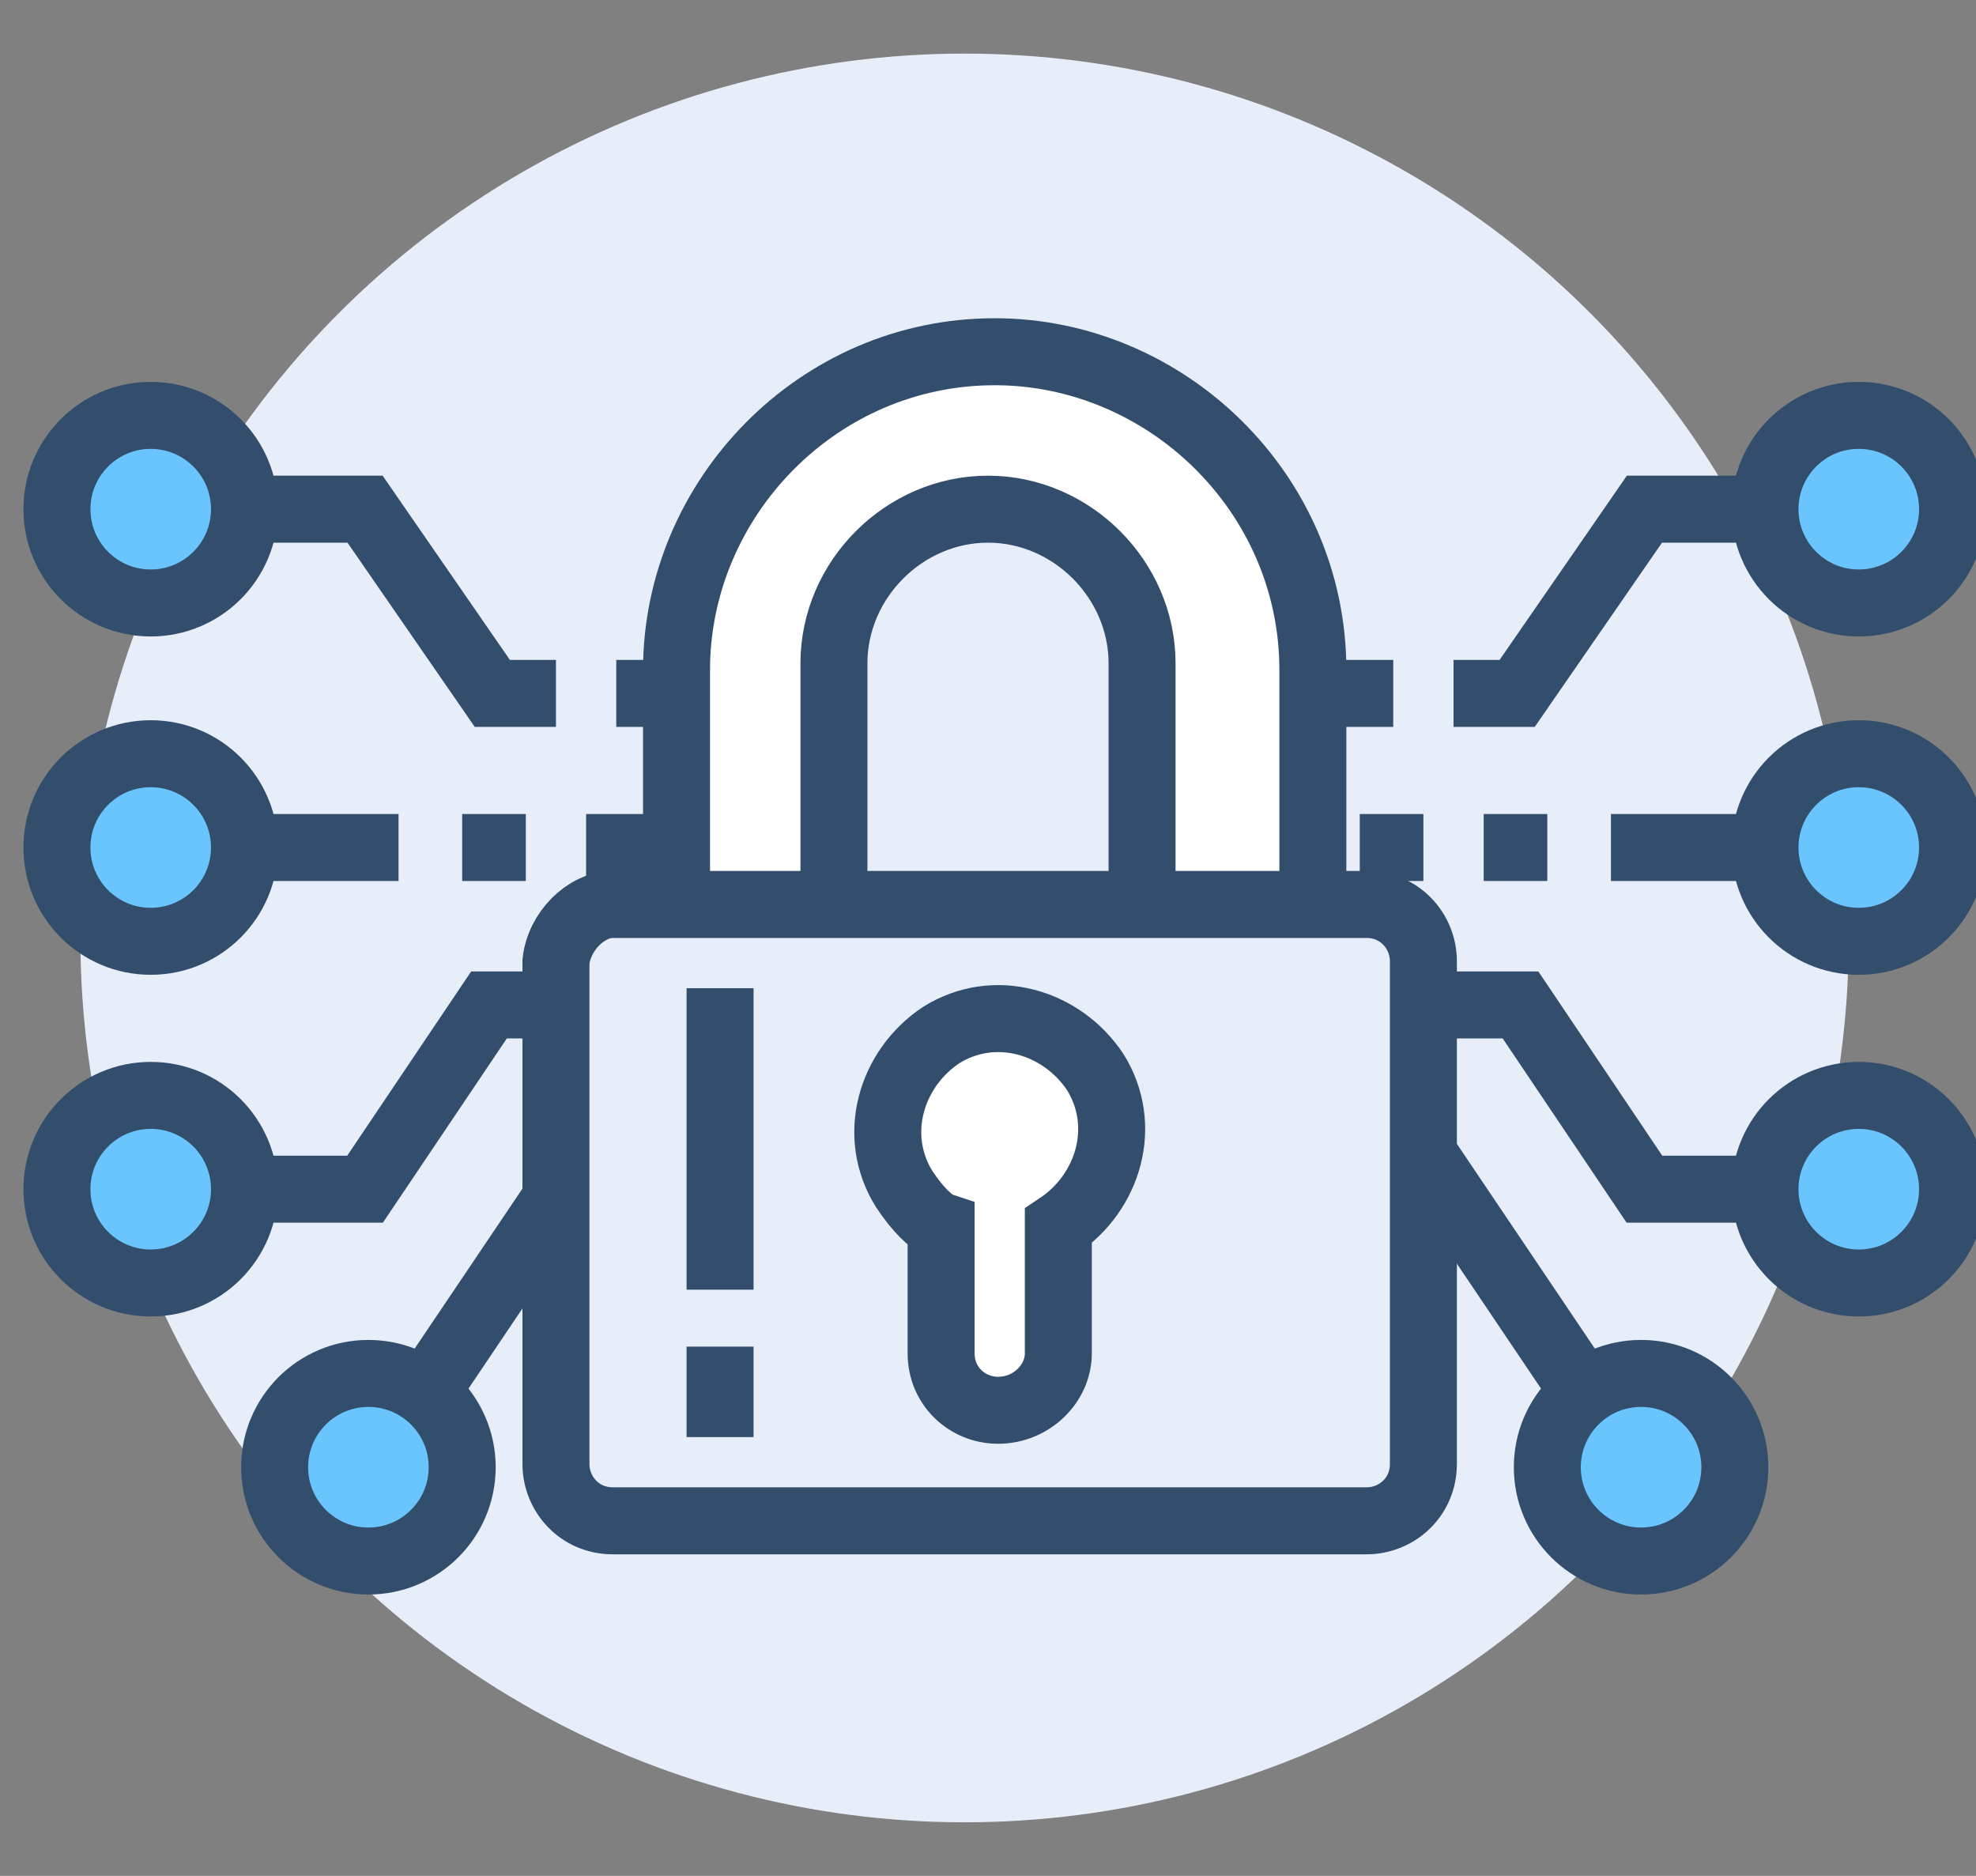
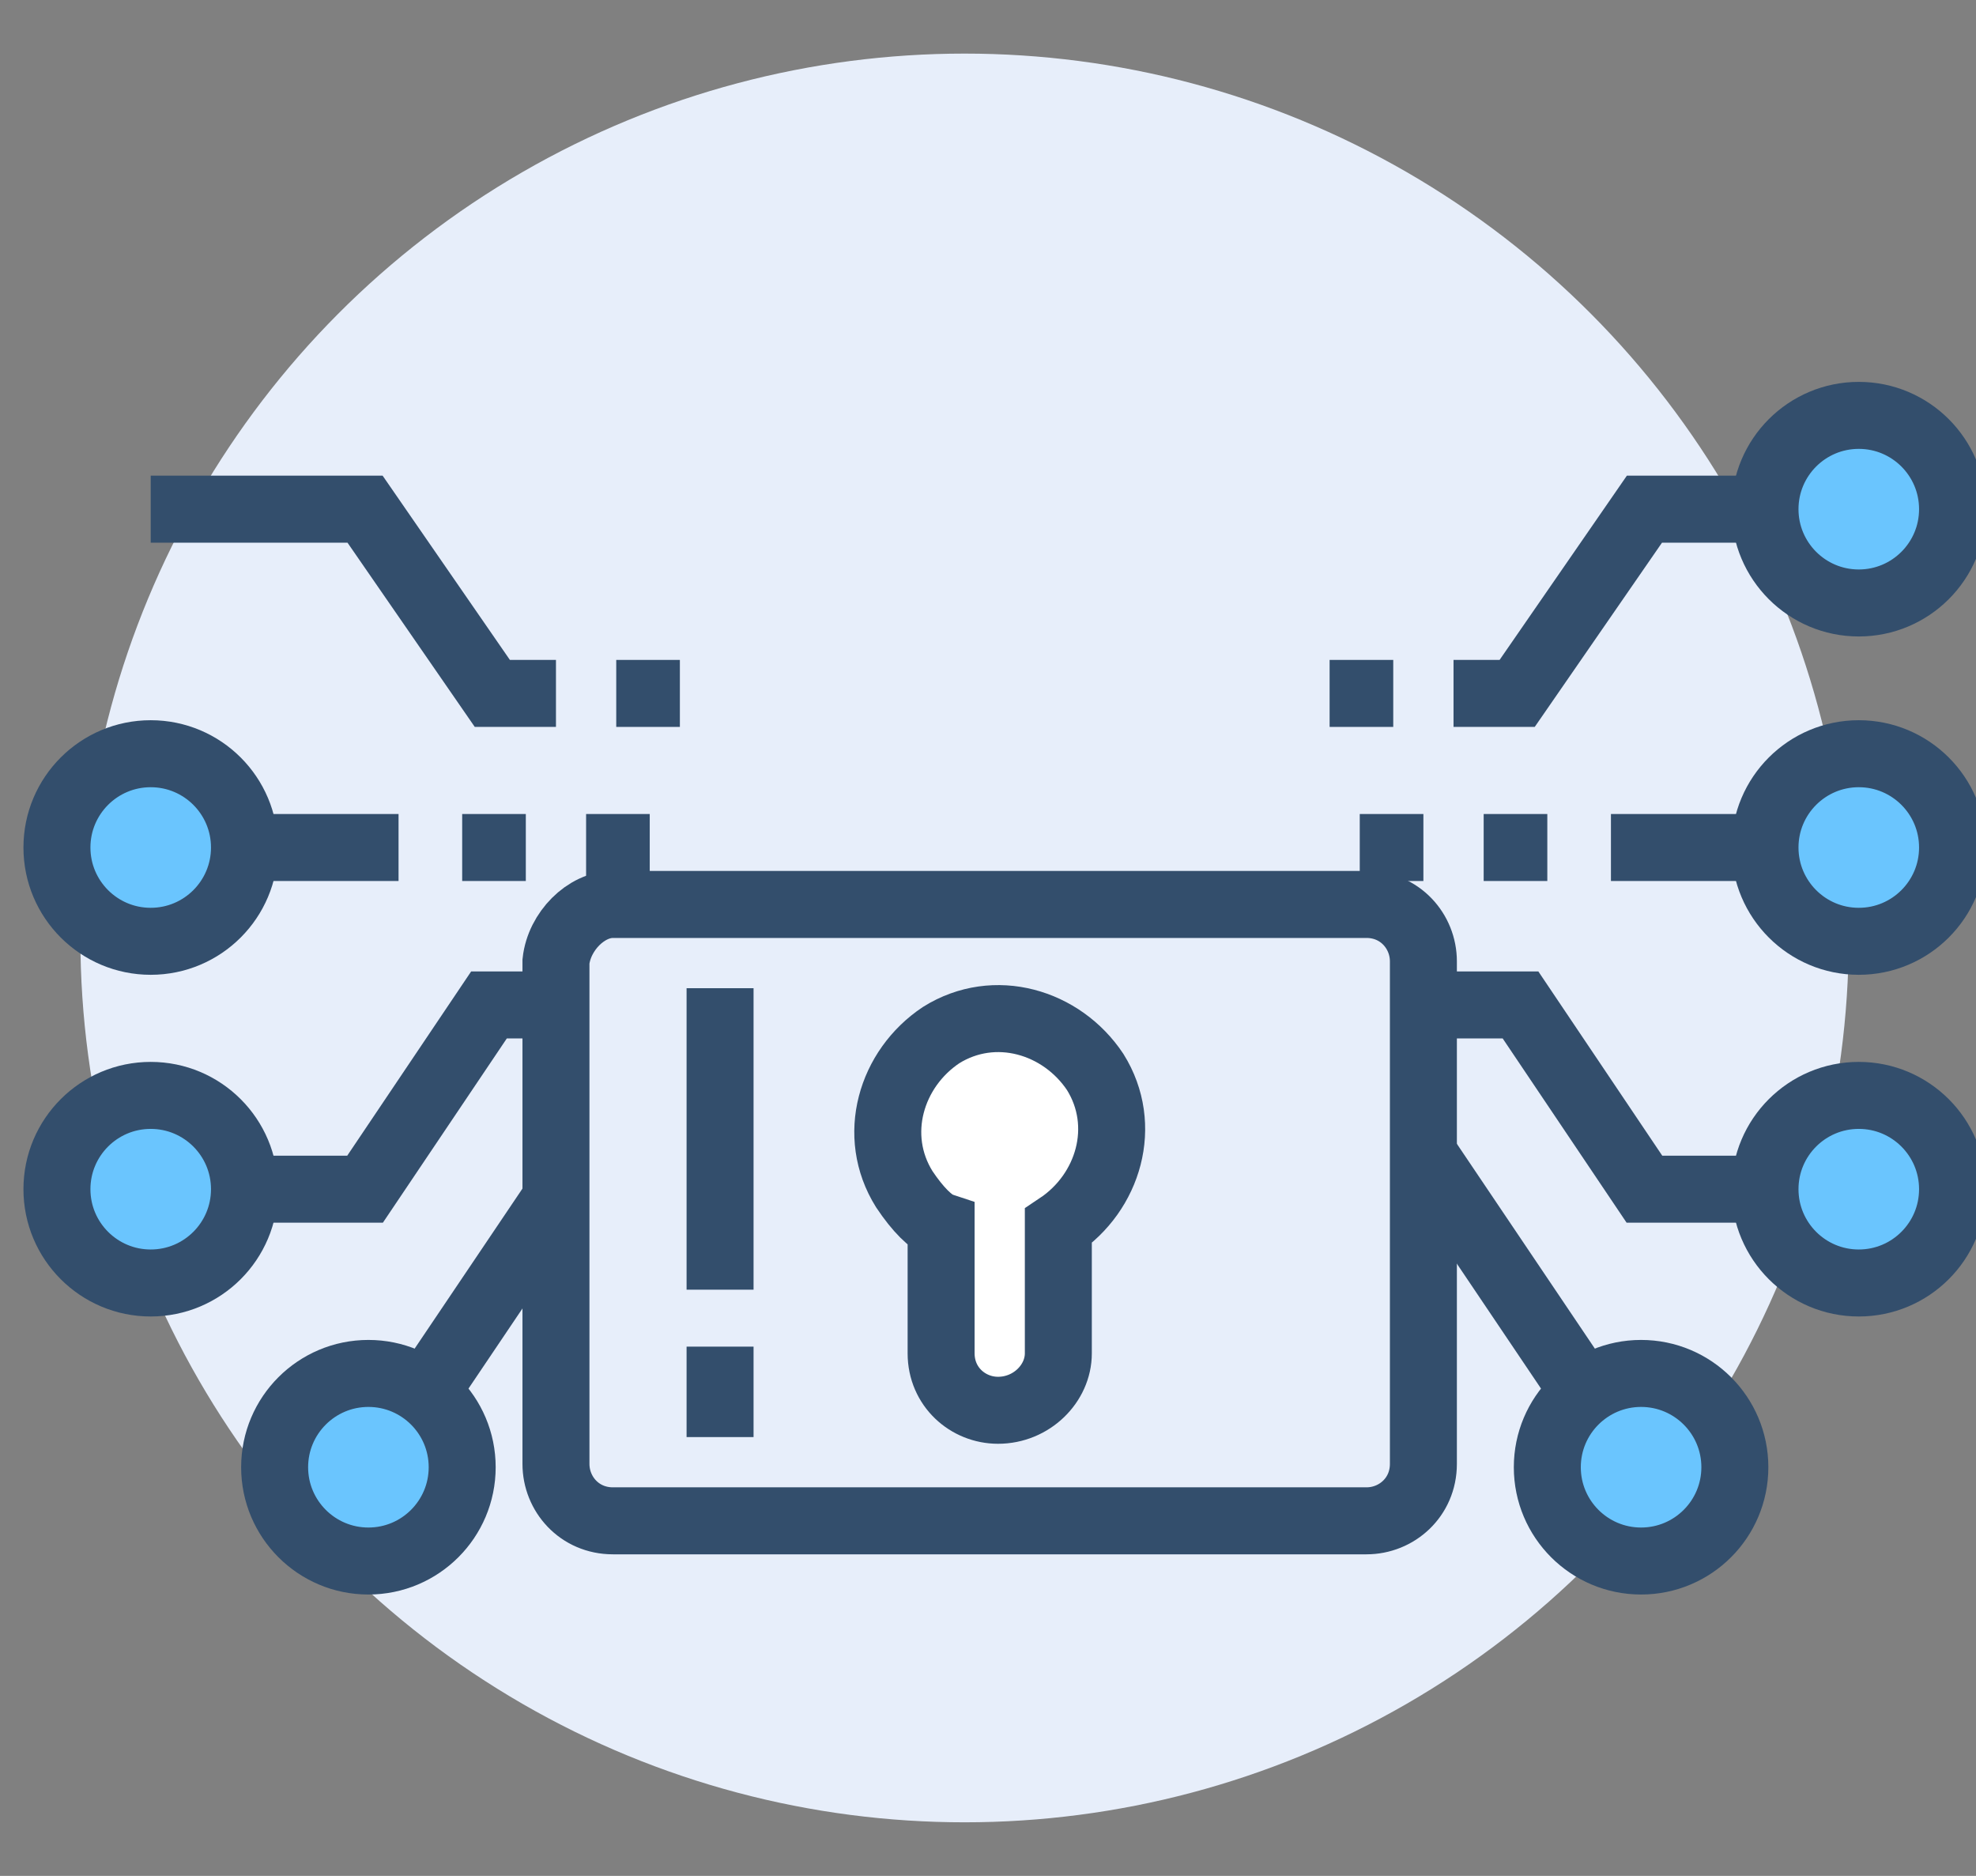
<svg xmlns="http://www.w3.org/2000/svg" version="1.1" id="Layer_1" x="0px" y="0px" viewBox="0 0 59 56" style="enable-background:new 0 0 59 56;" xml:space="preserve">
  <rect x="0" y="0" width="59" height="56" fill="#808080" stroke="none" />
  <style type="text/css">
	.st0{fill:#E7EEFA;}
	.st1{fill:none;stroke:#334E6C;stroke-width:2;stroke-miterlimit:10;}
	.st2{fill:#6AC5FE;stroke:#334E6C;stroke-width:2;stroke-miterlimit:10;}
	.st3{fill:#FFFFFF;stroke:#334E6C;stroke-width:2;stroke-miterlimit:10;}
	.st4{fill:#E7EEFA;stroke:#334E6C;stroke-width:2;stroke-miterlimit:10;}
</style>
  <g id="Layer_2_00000047041831912953733980000010953780279058241931_">
    <g id="icons">
      <circle class="st0" cx="28.8" cy="28" r="26.4" />
      <polyline class="st1" points="4.5,15.2 10.9,15.2 14.7,20.7 16.6,20.7   " />
      <line class="st1" x1="4.5" y1="25.3" x2="11.9" y2="25.3" />
-       <circle class="st2" cx="4.5" cy="15.2" r="2.8" />
      <polyline class="st1" points="4.5,35.5 10.9,35.5 14.6,30 16.6,30   " />
      <circle class="st2" cx="4.5" cy="35.5" r="2.8" />
      <circle class="st2" cx="4.5" cy="25.3" r="2.8" />
      <polyline class="st1" points="11.2,43.8 17.4,34.6 22.1,34.6   " />
      <circle class="st2" cx="11" cy="43.8" r="2.8" />
      <polyline class="st1" points="55.5,15.2 49.1,15.2 45.3,20.7 43.4,20.7   " />
      <line class="st1" x1="55.5" y1="25.3" x2="48.1" y2="25.3" />
      <circle class="st2" cx="55.5" cy="15.2" r="2.8" />
      <polyline class="st1" points="55.5,35.5 49.1,35.5 45.4,30 43.4,30   " />
      <circle class="st2" cx="55.5" cy="35.5" r="2.8" />
      <circle class="st2" cx="55.5" cy="25.3" r="2.8" />
      <polyline class="st1" points="48.8,43.8 42.6,34.6 37.9,34.6   " />
      <circle class="st2" cx="49" cy="43.8" r="2.8" />
      <line class="st1" x1="42.5" y1="25.3" x2="40.6" y2="25.3" />
      <line class="st1" x1="46.2" y1="25.3" x2="44.3" y2="25.3" />
      <line class="st1" x1="19.4" y1="25.3" x2="17.5" y2="25.3" />
      <line class="st1" x1="15.7" y1="25.3" x2="13.8" y2="25.3" />
      <line class="st1" x1="41.6" y1="20.7" x2="39.7" y2="20.7" />
      <line class="st1" x1="18.4" y1="20.7" x2="20.3" y2="20.7" />
      <line class="st1" x1="41.6" y1="30" x2="39.7" y2="30" />
      <line class="st1" x1="18.4" y1="30" x2="20.3" y2="30" />
    </g>
  </g>
  <g id="Layer_2_00000051376302984641229010000004246396202651983747_">
    <g id="icons_00000141418610215497760550000000693938055445966483_">
-       <path class="st3" d="M24.9,31.2V19.8c0-2.5,2.1-4.6,4.6-4.6c2.5,0,4.6,2.1,4.6,4.6v11.4h5.1V20c0-5.3-4.4-9.5-9.5-9.5    c-5.3,0-9.5,4.4-9.5,9.5v11.2H24.9z" />
      <path class="st4" d="M18.3,27h22.5c1,0,1.7,0.8,1.7,1.7v15c0,1-0.8,1.7-1.7,1.7H18.3c-1,0-1.7-0.8-1.7-1.7v-15    C16.7,27.8,17.5,27,18.3,27z" />
      <line class="st1" x1="21.5" y1="40.2" x2="21.5" y2="42.9" />
      <line class="st1" x1="21.5" y1="29.5" x2="21.5" y2="38.5" />
      <path class="st3" d="M31.6,40.4v-3.8c1.5-1,2.1-3,1.1-4.6c-1-1.5-3-2.1-4.6-1.1c-1.5,1-2.1,3-1.1,4.6c0.4,0.6,0.8,1,1.1,1.1v3.8    c0,1,0.8,1.7,1.7,1.7l0,0C30.8,42.1,31.6,41.3,31.6,40.4z" />
    </g>
  </g>
</svg>